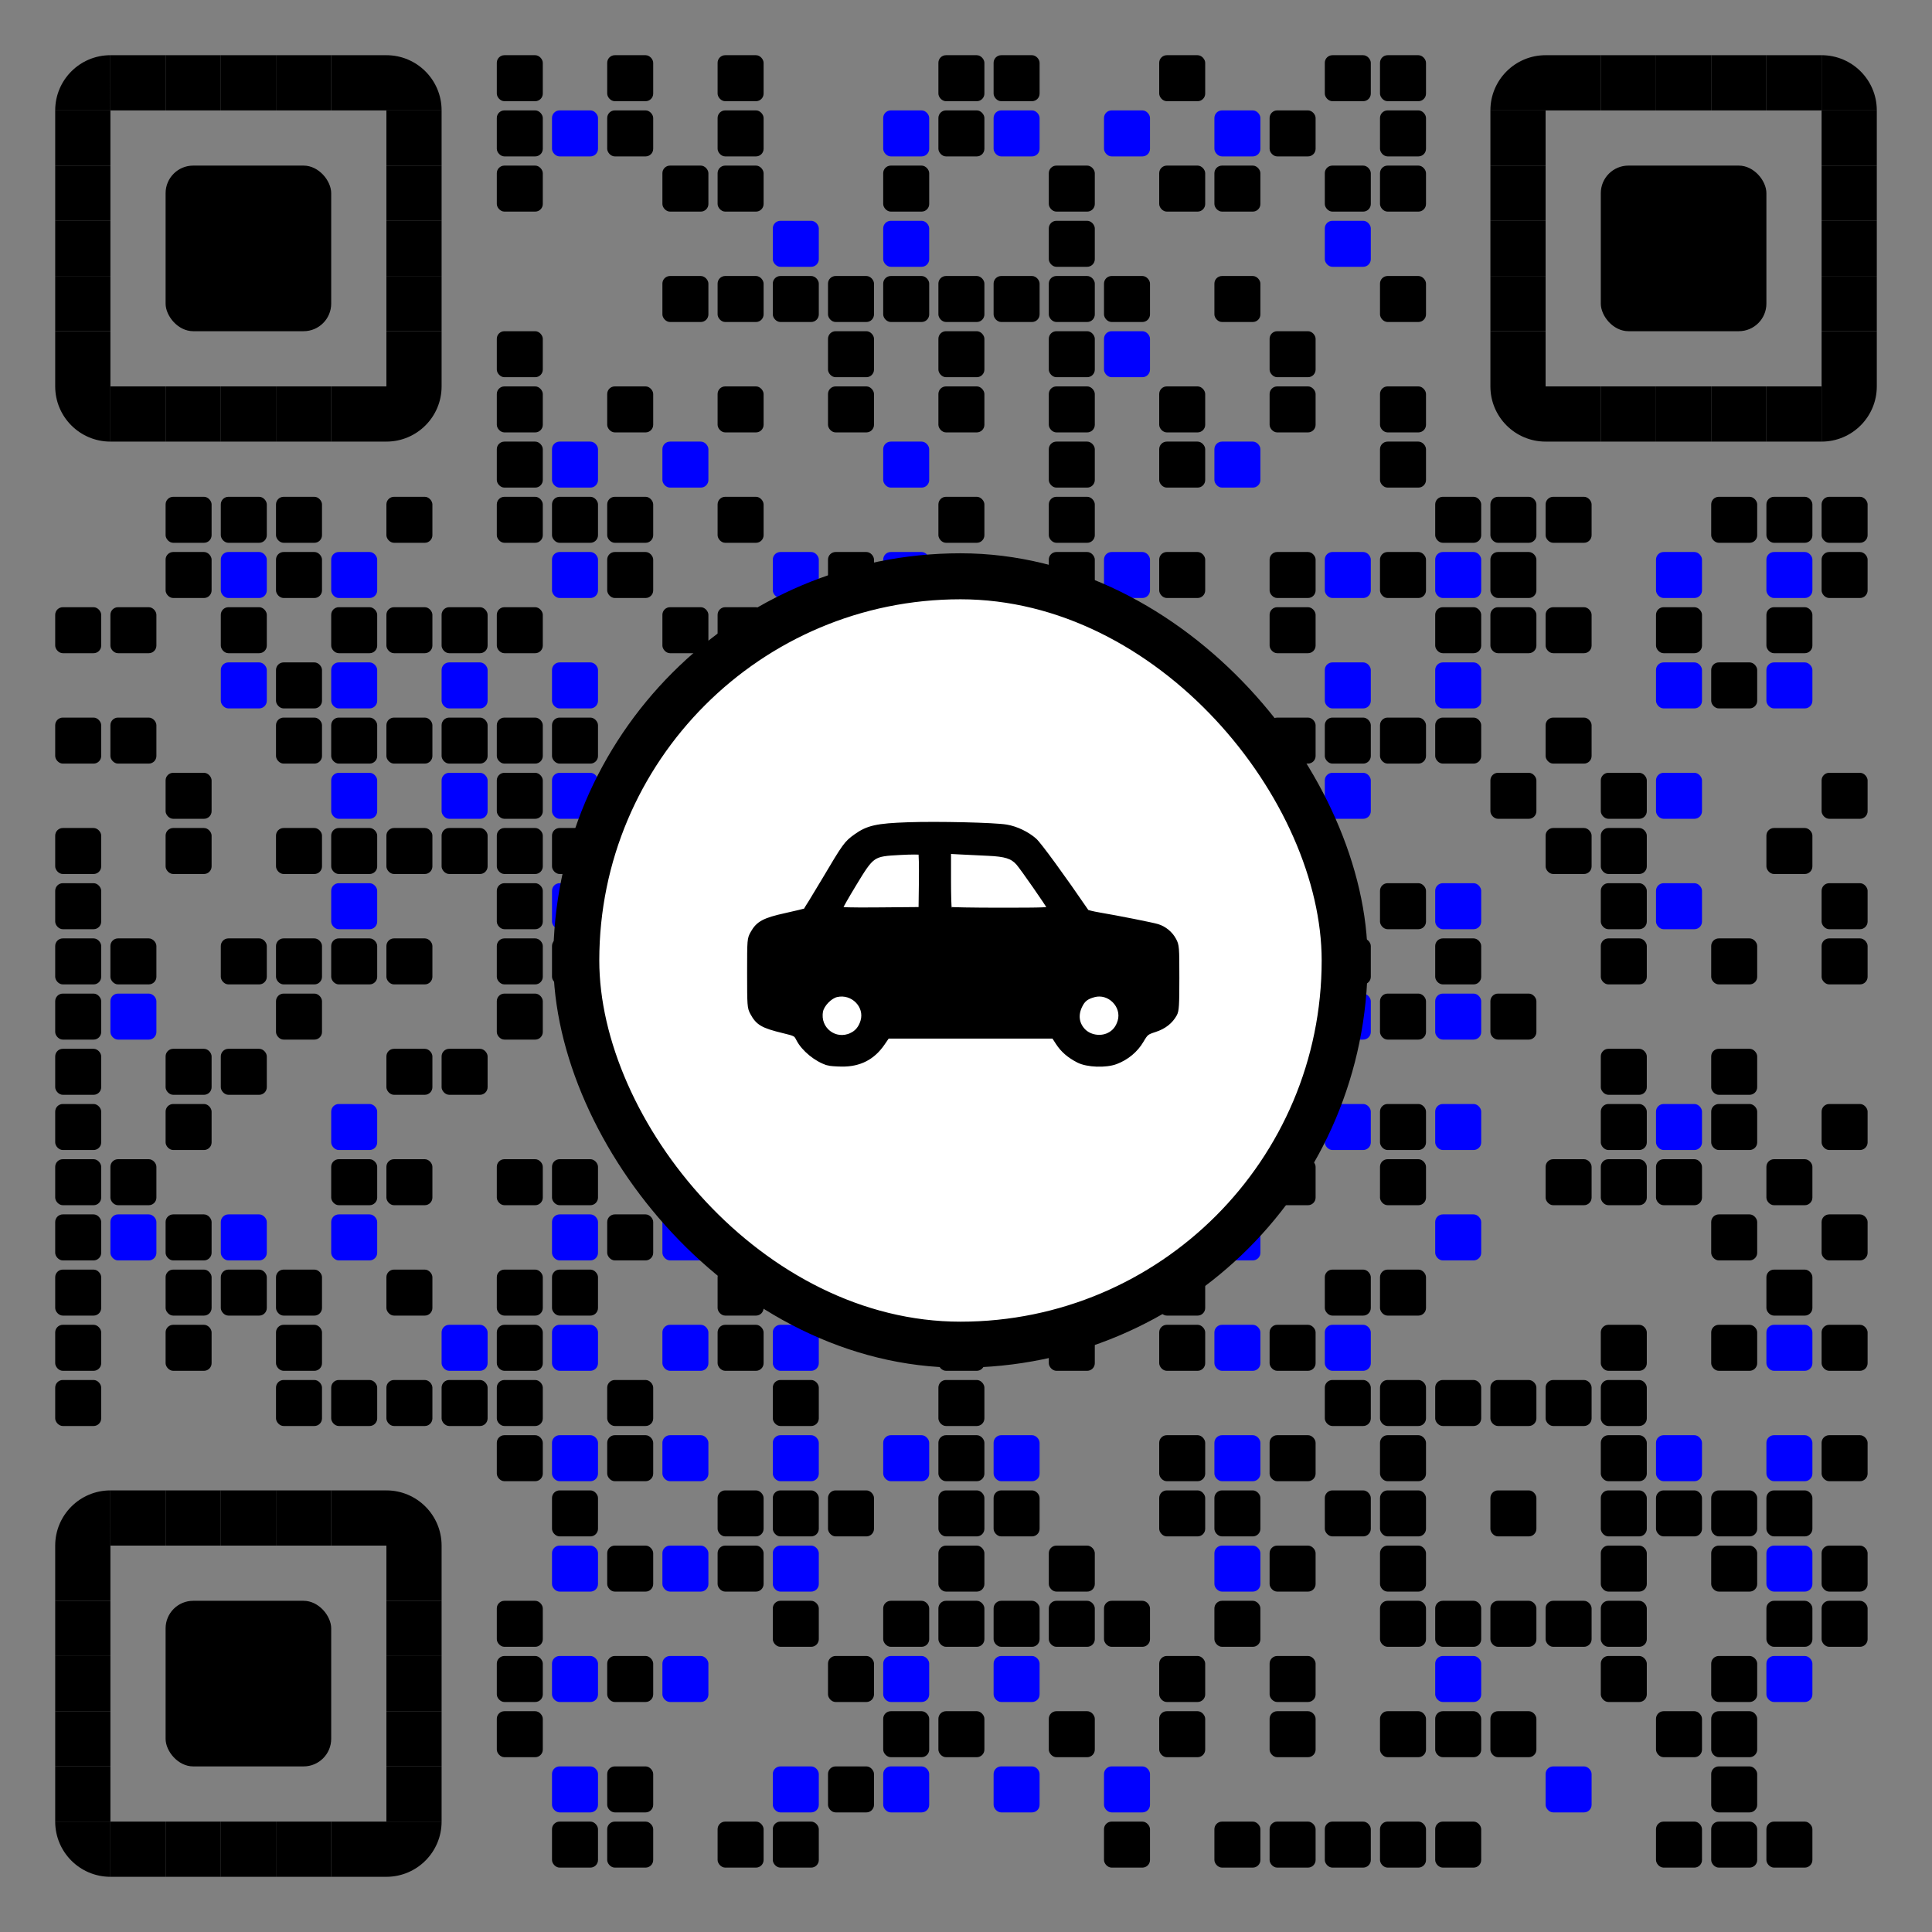
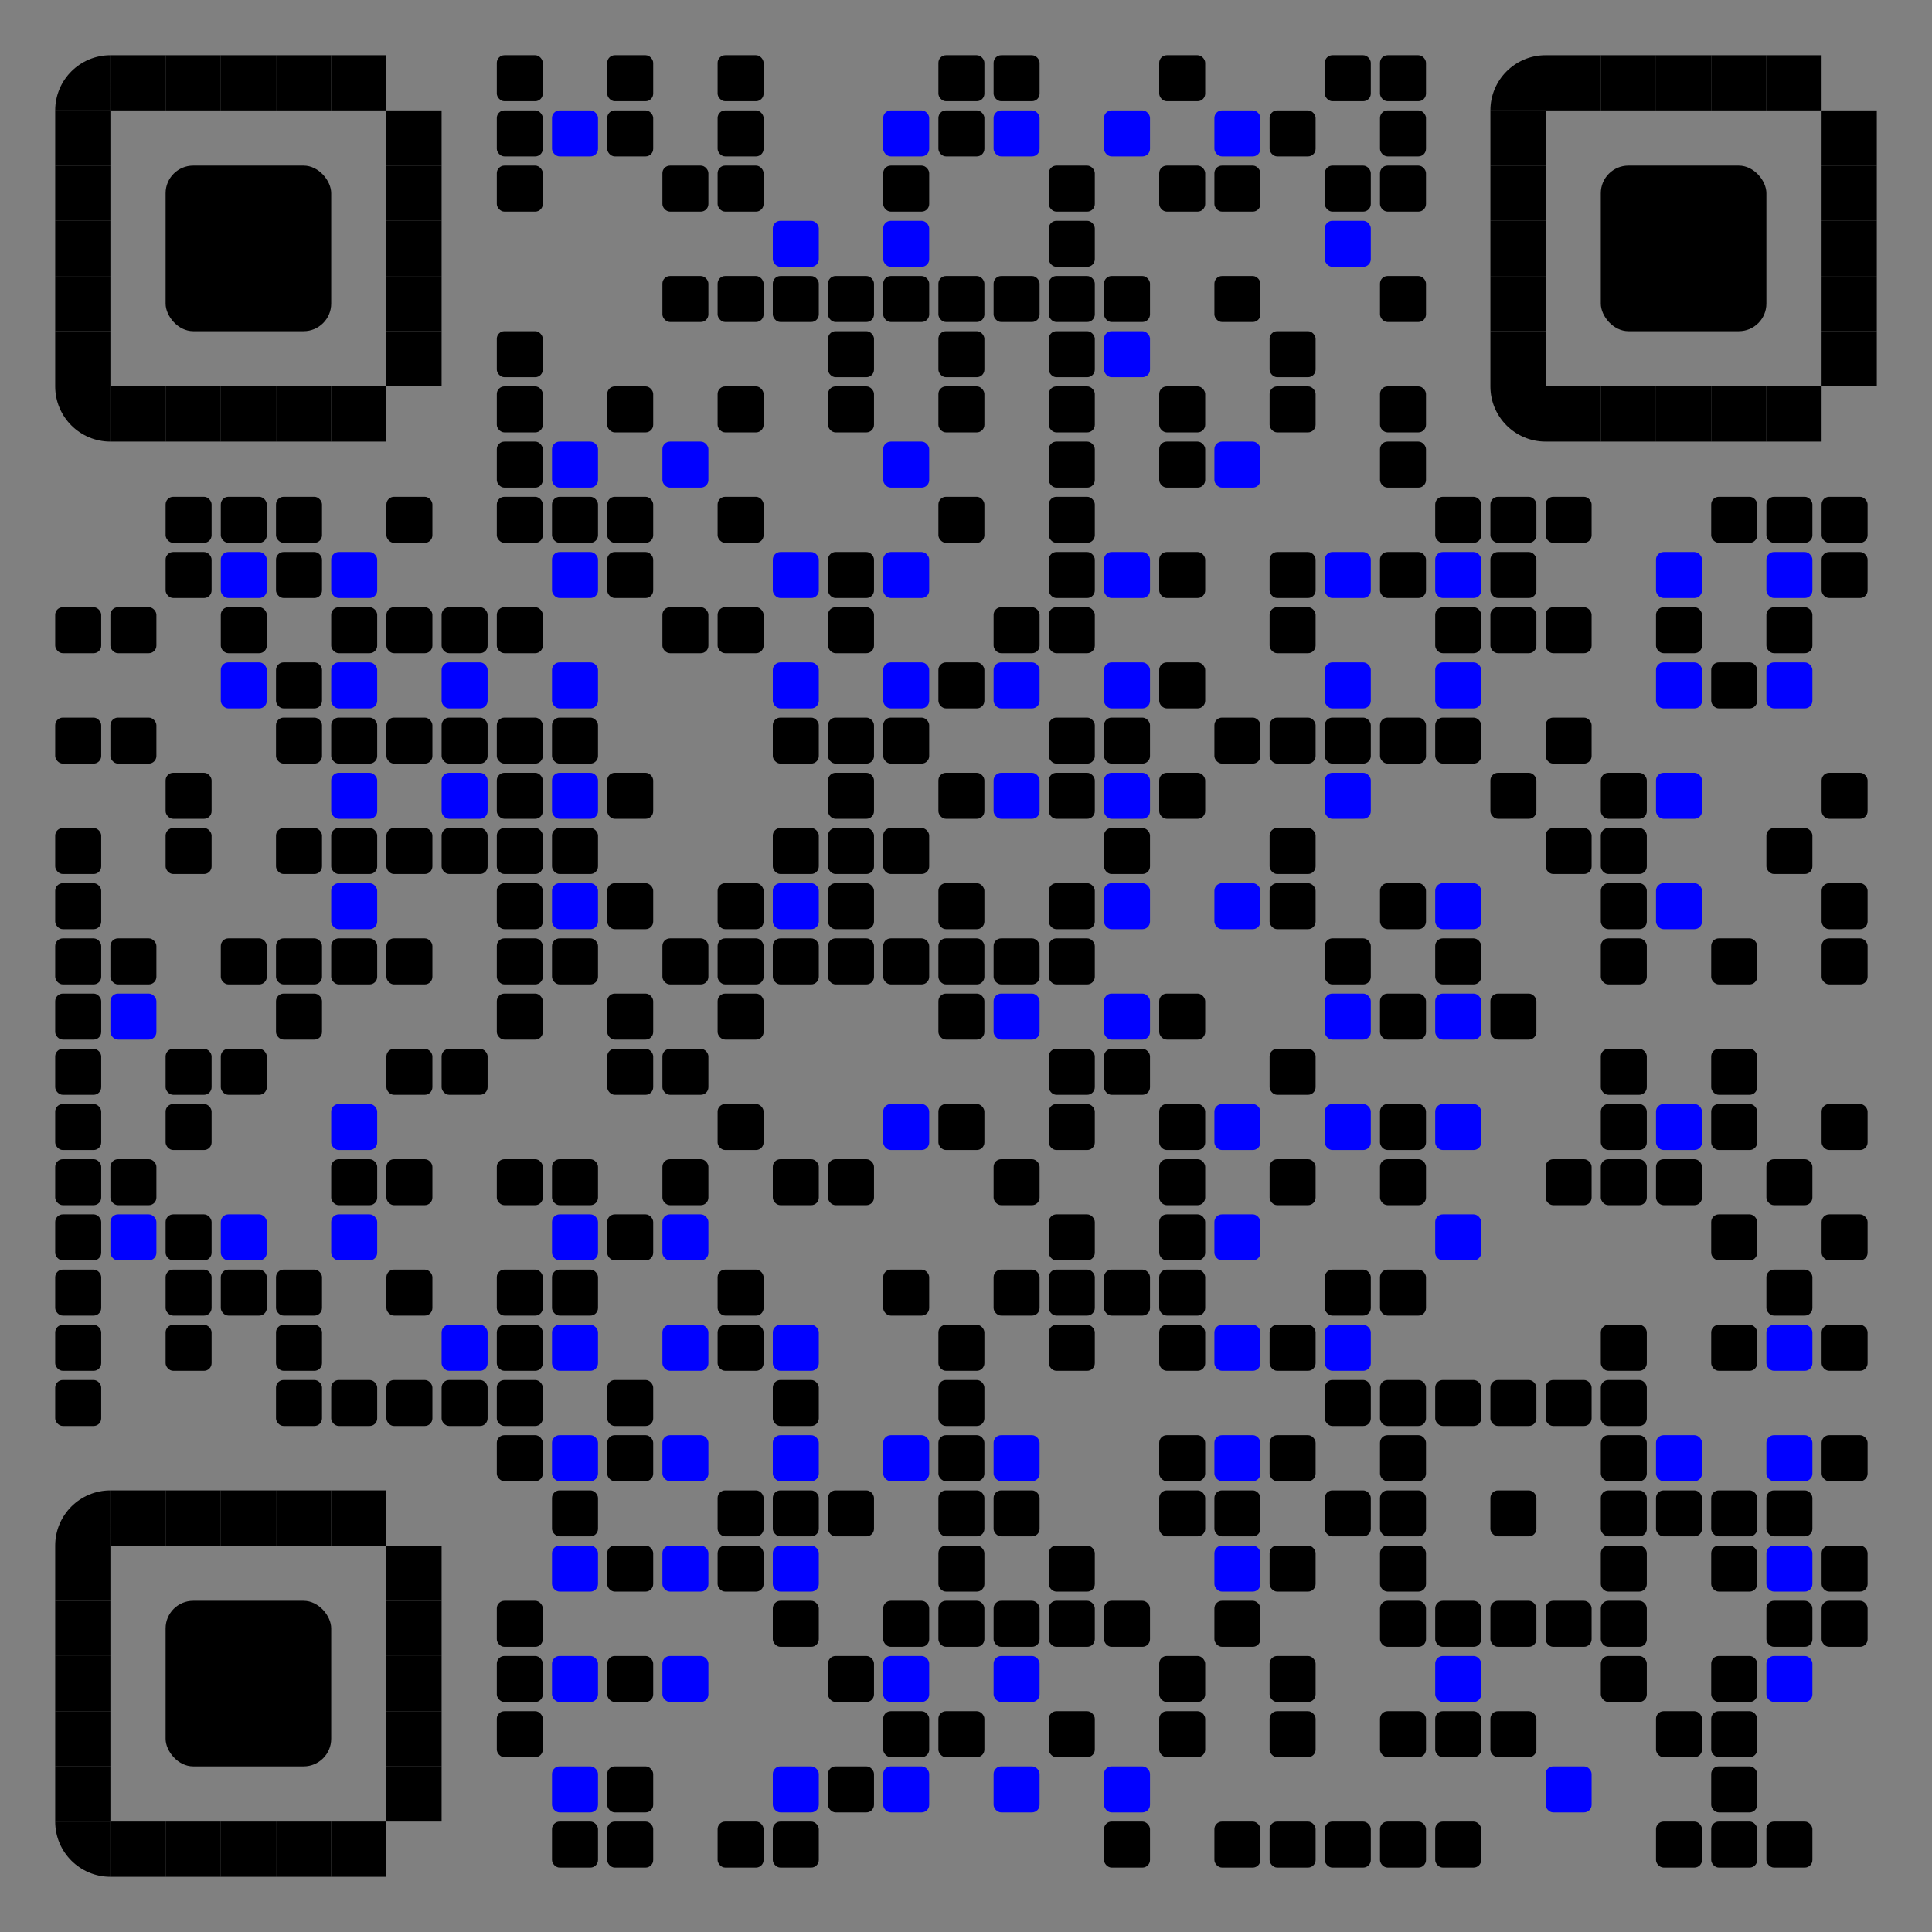
<svg xmlns="http://www.w3.org/2000/svg" xmlns:xlink="http://www.w3.org/1999/xlink" xml:space="preserve" width="1015" height="1015" viewBox="0 0 1015 1015" class="svg_box">
  <rect x="0" y="0" width="1015" height="1015" fill="#808080" stroke="none" />
  <desc />
  <defs>
    <rect id="b1" width="24.167" height="24.167" fill="#0000ff" rx="4" ry="4" />
    <rect id="b2" width="24.167" height="24.167" fill="#000000" rx="4" ry="4" />
    <rect id="p2" width="29" height="29" fill="#000000" />
    <path id="p4-1" d="M0,500h500V0C223.861,0.001,0,223.854,0,500z" transform="scale(0.058, 0.058)" fill="#000000" />
    <path id="p4-2" d="M500,500V0H0C0.001,276.142,223.853,500,500,500z" transform="scale(0.058, 0.058)" fill="#000000" />
-     <path id="p4-3" d="M0,0v500h500C500,223.853,276.142,0,0,0z" transform="scale(0.058, 0.058)" fill="#000000" />
-     <path id="p4-4" d="M500,0H0v500C276.142,500,500,276.142,500,0z" transform="scale(0.058, 0.058)" fill="#000000" />
    <rect id="p6" width="87" height="87" fill="#000000" rx="14.5" ry="14.5" x="-29" y="-29" />
  </defs>
  <g fill="#000000">
    <use x="29" y="29" xlink:href="#p4-1" />
    <use x="58" y="29" xlink:href="#p2" />
    <use x="87" y="29" xlink:href="#p2" />
    <use x="116" y="29" xlink:href="#p2" />
    <use x="145" y="29" xlink:href="#p2" />
    <use x="174" y="29" xlink:href="#p2" />
    <use x="203" y="29" xlink:href="#p4-3" />
    <use x="261" y="29" xlink:href="#b2" />
    <use x="319" y="29" xlink:href="#b2" />
    <use x="377" y="29" xlink:href="#b2" />
    <use x="493" y="29" xlink:href="#b2" />
    <use x="522" y="29" xlink:href="#b2" />
    <use x="609" y="29" xlink:href="#b2" />
    <use x="696" y="29" xlink:href="#b2" />
    <use x="725" y="29" xlink:href="#b2" />
    <use x="783" y="29" xlink:href="#p4-1" />
    <use x="812" y="29" xlink:href="#p2" />
    <use x="841" y="29" xlink:href="#p2" />
    <use x="870" y="29" xlink:href="#p2" />
    <use x="899" y="29" xlink:href="#p2" />
    <use x="928" y="29" xlink:href="#p2" />
    <use x="957" y="29" xlink:href="#p4-3" />
    <use x="29" y="58" xlink:href="#p2" />
    <use x="203" y="58" xlink:href="#p2" />
    <use x="261" y="58" xlink:href="#b2" />
    <use x="290" y="58" xlink:href="#b1" />
    <use x="319" y="58" xlink:href="#b2" />
    <use x="377" y="58" xlink:href="#b2" />
    <use x="464" y="58" xlink:href="#b1" />
    <use x="493" y="58" xlink:href="#b2" />
    <use x="522" y="58" xlink:href="#b1" />
    <use x="580" y="58" xlink:href="#b1" />
    <use x="638" y="58" xlink:href="#b1" />
    <use x="667" y="58" xlink:href="#b2" />
    <use x="725" y="58" xlink:href="#b2" />
    <use x="783" y="58" xlink:href="#p2" />
    <use x="957" y="58" xlink:href="#p2" />
    <use x="29" y="87" xlink:href="#p2" />
    <use x="203" y="87" xlink:href="#p2" />
    <use x="261" y="87" xlink:href="#b2" />
    <use x="348" y="87" xlink:href="#b2" />
    <use x="377" y="87" xlink:href="#b2" />
    <use x="464" y="87" xlink:href="#b2" />
    <use x="551" y="87" xlink:href="#b2" />
    <use x="609" y="87" xlink:href="#b2" />
    <use x="638" y="87" xlink:href="#b2" />
    <use x="696" y="87" xlink:href="#b2" />
    <use x="725" y="87" xlink:href="#b2" />
    <use x="783" y="87" xlink:href="#p2" />
    <use x="957" y="87" xlink:href="#p2" />
    <use x="29" y="116" xlink:href="#p2" />
    <use x="116" y="116" xlink:href="#p6" />
    <use x="203" y="116" xlink:href="#p2" />
    <use x="406" y="116" xlink:href="#b1" />
    <use x="464" y="116" xlink:href="#b1" />
    <use x="551" y="116" xlink:href="#b2" />
    <use x="696" y="116" xlink:href="#b1" />
    <use x="783" y="116" xlink:href="#p2" />
    <use x="870" y="116" xlink:href="#p6" />
    <use x="957" y="116" xlink:href="#p2" />
    <use x="29" y="145" xlink:href="#p2" />
    <use x="203" y="145" xlink:href="#p2" />
    <use x="348" y="145" xlink:href="#b2" />
    <use x="377" y="145" xlink:href="#b2" />
    <use x="406" y="145" xlink:href="#b2" />
    <use x="435" y="145" xlink:href="#b2" />
    <use x="464" y="145" xlink:href="#b2" />
    <use x="493" y="145" xlink:href="#b2" />
    <use x="522" y="145" xlink:href="#b2" />
    <use x="551" y="145" xlink:href="#b2" />
    <use x="580" y="145" xlink:href="#b2" />
    <use x="638" y="145" xlink:href="#b2" />
    <use x="725" y="145" xlink:href="#b2" />
    <use x="783" y="145" xlink:href="#p2" />
    <use x="957" y="145" xlink:href="#p2" />
    <use x="29" y="174" xlink:href="#p2" />
    <use x="203" y="174" xlink:href="#p2" />
    <use x="261" y="174" xlink:href="#b2" />
    <use x="435" y="174" xlink:href="#b2" />
    <use x="493" y="174" xlink:href="#b2" />
    <use x="551" y="174" xlink:href="#b2" />
    <use x="580" y="174" xlink:href="#b1" />
    <use x="667" y="174" xlink:href="#b2" />
    <use x="783" y="174" xlink:href="#p2" />
    <use x="957" y="174" xlink:href="#p2" />
    <use x="29" y="203" xlink:href="#p4-2" />
    <use x="58" y="203" xlink:href="#p2" />
    <use x="87" y="203" xlink:href="#p2" />
    <use x="116" y="203" xlink:href="#p2" />
    <use x="145" y="203" xlink:href="#p2" />
    <use x="174" y="203" xlink:href="#p2" />
    <use x="203" y="203" xlink:href="#p4-4" />
    <use x="261" y="203" xlink:href="#b2" />
    <use x="319" y="203" xlink:href="#b2" />
    <use x="377" y="203" xlink:href="#b2" />
    <use x="435" y="203" xlink:href="#b2" />
    <use x="493" y="203" xlink:href="#b2" />
    <use x="551" y="203" xlink:href="#b2" />
    <use x="609" y="203" xlink:href="#b2" />
    <use x="667" y="203" xlink:href="#b2" />
    <use x="725" y="203" xlink:href="#b2" />
    <use x="783" y="203" xlink:href="#p4-2" />
    <use x="812" y="203" xlink:href="#p2" />
    <use x="841" y="203" xlink:href="#p2" />
    <use x="870" y="203" xlink:href="#p2" />
    <use x="899" y="203" xlink:href="#p2" />
    <use x="928" y="203" xlink:href="#p2" />
    <use x="957" y="203" xlink:href="#p4-4" />
    <use x="261" y="232" xlink:href="#b2" />
    <use x="290" y="232" xlink:href="#b1" />
    <use x="348" y="232" xlink:href="#b1" />
    <use x="464" y="232" xlink:href="#b1" />
    <use x="551" y="232" xlink:href="#b2" />
    <use x="609" y="232" xlink:href="#b2" />
    <use x="638" y="232" xlink:href="#b1" />
    <use x="725" y="232" xlink:href="#b2" />
    <use x="87" y="261" xlink:href="#b2" />
    <use x="116" y="261" xlink:href="#b2" />
    <use x="145" y="261" xlink:href="#b2" />
    <use x="203" y="261" xlink:href="#b2" />
    <use x="261" y="261" xlink:href="#b2" />
    <use x="290" y="261" xlink:href="#b2" />
    <use x="319" y="261" xlink:href="#b2" />
    <use x="377" y="261" xlink:href="#b2" />
    <use x="493" y="261" xlink:href="#b2" />
    <use x="551" y="261" xlink:href="#b2" />
    <use x="754" y="261" xlink:href="#b2" />
    <use x="783" y="261" xlink:href="#b2" />
    <use x="812" y="261" xlink:href="#b2" />
    <use x="899" y="261" xlink:href="#b2" />
    <use x="928" y="261" xlink:href="#b2" />
    <use x="957" y="261" xlink:href="#b2" />
    <use x="87" y="290" xlink:href="#b2" />
    <use x="116" y="290" xlink:href="#b1" />
    <use x="145" y="290" xlink:href="#b2" />
    <use x="174" y="290" xlink:href="#b1" />
    <use x="290" y="290" xlink:href="#b1" />
    <use x="319" y="290" xlink:href="#b2" />
    <use x="406" y="290" xlink:href="#b1" />
    <use x="435" y="290" xlink:href="#b2" />
    <use x="464" y="290" xlink:href="#b1" />
    <use x="551" y="290" xlink:href="#b2" />
    <use x="580" y="290" xlink:href="#b1" />
    <use x="609" y="290" xlink:href="#b2" />
    <use x="667" y="290" xlink:href="#b2" />
    <use x="696" y="290" xlink:href="#b1" />
    <use x="725" y="290" xlink:href="#b2" />
    <use x="754" y="290" xlink:href="#b1" />
    <use x="783" y="290" xlink:href="#b2" />
    <use x="870" y="290" xlink:href="#b1" />
    <use x="928" y="290" xlink:href="#b1" />
    <use x="957" y="290" xlink:href="#b2" />
    <use x="29" y="319" xlink:href="#b2" />
    <use x="58" y="319" xlink:href="#b2" />
    <use x="116" y="319" xlink:href="#b2" />
    <use x="174" y="319" xlink:href="#b2" />
    <use x="203" y="319" xlink:href="#b2" />
    <use x="232" y="319" xlink:href="#b2" />
    <use x="261" y="319" xlink:href="#b2" />
    <use x="348" y="319" xlink:href="#b2" />
    <use x="377" y="319" xlink:href="#b2" />
    <use x="435" y="319" xlink:href="#b2" />
    <use x="522" y="319" xlink:href="#b2" />
    <use x="551" y="319" xlink:href="#b2" />
    <use x="667" y="319" xlink:href="#b2" />
    <use x="754" y="319" xlink:href="#b2" />
    <use x="783" y="319" xlink:href="#b2" />
    <use x="812" y="319" xlink:href="#b2" />
    <use x="870" y="319" xlink:href="#b2" />
    <use x="928" y="319" xlink:href="#b2" />
    <use x="116" y="348" xlink:href="#b1" />
    <use x="145" y="348" xlink:href="#b2" />
    <use x="174" y="348" xlink:href="#b1" />
    <use x="232" y="348" xlink:href="#b1" />
    <use x="290" y="348" xlink:href="#b1" />
    <use x="406" y="348" xlink:href="#b1" />
    <use x="464" y="348" xlink:href="#b1" />
    <use x="493" y="348" xlink:href="#b2" />
    <use x="522" y="348" xlink:href="#b1" />
    <use x="580" y="348" xlink:href="#b1" />
    <use x="609" y="348" xlink:href="#b2" />
    <use x="696" y="348" xlink:href="#b1" />
    <use x="754" y="348" xlink:href="#b1" />
    <use x="870" y="348" xlink:href="#b1" />
    <use x="899" y="348" xlink:href="#b2" />
    <use x="928" y="348" xlink:href="#b1" />
    <use x="29" y="377" xlink:href="#b2" />
    <use x="58" y="377" xlink:href="#b2" />
    <use x="145" y="377" xlink:href="#b2" />
    <use x="174" y="377" xlink:href="#b2" />
    <use x="203" y="377" xlink:href="#b2" />
    <use x="232" y="377" xlink:href="#b2" />
    <use x="261" y="377" xlink:href="#b2" />
    <use x="290" y="377" xlink:href="#b2" />
    <use x="406" y="377" xlink:href="#b2" />
    <use x="435" y="377" xlink:href="#b2" />
    <use x="464" y="377" xlink:href="#b2" />
    <use x="551" y="377" xlink:href="#b2" />
    <use x="580" y="377" xlink:href="#b2" />
    <use x="638" y="377" xlink:href="#b2" />
    <use x="667" y="377" xlink:href="#b2" />
    <use x="696" y="377" xlink:href="#b2" />
    <use x="725" y="377" xlink:href="#b2" />
    <use x="754" y="377" xlink:href="#b2" />
    <use x="812" y="377" xlink:href="#b2" />
    <use x="87" y="406" xlink:href="#b2" />
    <use x="174" y="406" xlink:href="#b1" />
    <use x="232" y="406" xlink:href="#b1" />
    <use x="261" y="406" xlink:href="#b2" />
    <use x="290" y="406" xlink:href="#b1" />
    <use x="319" y="406" xlink:href="#b2" />
    <use x="435" y="406" xlink:href="#b2" />
    <use x="493" y="406" xlink:href="#b2" />
    <use x="522" y="406" xlink:href="#b1" />
    <use x="551" y="406" xlink:href="#b2" />
    <use x="580" y="406" xlink:href="#b1" />
    <use x="609" y="406" xlink:href="#b2" />
    <use x="696" y="406" xlink:href="#b1" />
    <use x="783" y="406" xlink:href="#b2" />
    <use x="841" y="406" xlink:href="#b2" />
    <use x="870" y="406" xlink:href="#b1" />
    <use x="957" y="406" xlink:href="#b2" />
    <use x="29" y="435" xlink:href="#b2" />
    <use x="87" y="435" xlink:href="#b2" />
    <use x="145" y="435" xlink:href="#b2" />
    <use x="174" y="435" xlink:href="#b2" />
    <use x="203" y="435" xlink:href="#b2" />
    <use x="232" y="435" xlink:href="#b2" />
    <use x="261" y="435" xlink:href="#b2" />
    <use x="290" y="435" xlink:href="#b2" />
    <use x="406" y="435" xlink:href="#b2" />
    <use x="435" y="435" xlink:href="#b2" />
    <use x="464" y="435" xlink:href="#b2" />
    <use x="580" y="435" xlink:href="#b2" />
    <use x="667" y="435" xlink:href="#b2" />
    <use x="812" y="435" xlink:href="#b2" />
    <use x="841" y="435" xlink:href="#b2" />
    <use x="928" y="435" xlink:href="#b2" />
    <use x="29" y="464" xlink:href="#b2" />
    <use x="174" y="464" xlink:href="#b1" />
    <use x="261" y="464" xlink:href="#b2" />
    <use x="290" y="464" xlink:href="#b1" />
    <use x="319" y="464" xlink:href="#b2" />
    <use x="377" y="464" xlink:href="#b2" />
    <use x="406" y="464" xlink:href="#b1" />
    <use x="435" y="464" xlink:href="#b2" />
    <use x="493" y="464" xlink:href="#b2" />
    <use x="551" y="464" xlink:href="#b2" />
    <use x="580" y="464" xlink:href="#b1" />
    <use x="638" y="464" xlink:href="#b1" />
    <use x="667" y="464" xlink:href="#b2" />
    <use x="725" y="464" xlink:href="#b2" />
    <use x="754" y="464" xlink:href="#b1" />
    <use x="841" y="464" xlink:href="#b2" />
    <use x="870" y="464" xlink:href="#b1" />
    <use x="957" y="464" xlink:href="#b2" />
    <use x="29" y="493" xlink:href="#b2" />
    <use x="58" y="493" xlink:href="#b2" />
    <use x="116" y="493" xlink:href="#b2" />
    <use x="145" y="493" xlink:href="#b2" />
    <use x="174" y="493" xlink:href="#b2" />
    <use x="203" y="493" xlink:href="#b2" />
    <use x="261" y="493" xlink:href="#b2" />
    <use x="290" y="493" xlink:href="#b2" />
    <use x="348" y="493" xlink:href="#b2" />
    <use x="377" y="493" xlink:href="#b2" />
    <use x="406" y="493" xlink:href="#b2" />
    <use x="435" y="493" xlink:href="#b2" />
    <use x="464" y="493" xlink:href="#b2" />
    <use x="493" y="493" xlink:href="#b2" />
    <use x="522" y="493" xlink:href="#b2" />
    <use x="551" y="493" xlink:href="#b2" />
    <use x="696" y="493" xlink:href="#b2" />
    <use x="754" y="493" xlink:href="#b2" />
    <use x="841" y="493" xlink:href="#b2" />
    <use x="899" y="493" xlink:href="#b2" />
    <use x="957" y="493" xlink:href="#b2" />
    <use x="29" y="522" xlink:href="#b2" />
    <use x="58" y="522" xlink:href="#b1" />
    <use x="145" y="522" xlink:href="#b2" />
    <use x="261" y="522" xlink:href="#b2" />
    <use x="319" y="522" xlink:href="#b2" />
    <use x="377" y="522" xlink:href="#b2" />
    <use x="493" y="522" xlink:href="#b2" />
    <use x="522" y="522" xlink:href="#b1" />
    <use x="580" y="522" xlink:href="#b1" />
    <use x="609" y="522" xlink:href="#b2" />
    <use x="696" y="522" xlink:href="#b1" />
    <use x="725" y="522" xlink:href="#b2" />
    <use x="754" y="522" xlink:href="#b1" />
    <use x="783" y="522" xlink:href="#b2" />
    <use x="29" y="551" xlink:href="#b2" />
    <use x="87" y="551" xlink:href="#b2" />
    <use x="116" y="551" xlink:href="#b2" />
    <use x="203" y="551" xlink:href="#b2" />
    <use x="232" y="551" xlink:href="#b2" />
    <use x="319" y="551" xlink:href="#b2" />
    <use x="348" y="551" xlink:href="#b2" />
    <use x="551" y="551" xlink:href="#b2" />
    <use x="580" y="551" xlink:href="#b2" />
    <use x="667" y="551" xlink:href="#b2" />
    <use x="841" y="551" xlink:href="#b2" />
    <use x="899" y="551" xlink:href="#b2" />
    <use x="29" y="580" xlink:href="#b2" />
    <use x="87" y="580" xlink:href="#b2" />
    <use x="174" y="580" xlink:href="#b1" />
    <use x="377" y="580" xlink:href="#b2" />
    <use x="464" y="580" xlink:href="#b1" />
    <use x="493" y="580" xlink:href="#b2" />
    <use x="551" y="580" xlink:href="#b2" />
    <use x="609" y="580" xlink:href="#b2" />
    <use x="638" y="580" xlink:href="#b1" />
    <use x="696" y="580" xlink:href="#b1" />
    <use x="725" y="580" xlink:href="#b2" />
    <use x="754" y="580" xlink:href="#b1" />
    <use x="841" y="580" xlink:href="#b2" />
    <use x="870" y="580" xlink:href="#b1" />
    <use x="899" y="580" xlink:href="#b2" />
    <use x="957" y="580" xlink:href="#b2" />
    <use x="29" y="609" xlink:href="#b2" />
    <use x="58" y="609" xlink:href="#b2" />
    <use x="174" y="609" xlink:href="#b2" />
    <use x="203" y="609" xlink:href="#b2" />
    <use x="261" y="609" xlink:href="#b2" />
    <use x="290" y="609" xlink:href="#b2" />
    <use x="348" y="609" xlink:href="#b2" />
    <use x="406" y="609" xlink:href="#b2" />
    <use x="435" y="609" xlink:href="#b2" />
    <use x="522" y="609" xlink:href="#b2" />
    <use x="609" y="609" xlink:href="#b2" />
    <use x="667" y="609" xlink:href="#b2" />
    <use x="725" y="609" xlink:href="#b2" />
    <use x="812" y="609" xlink:href="#b2" />
    <use x="841" y="609" xlink:href="#b2" />
    <use x="870" y="609" xlink:href="#b2" />
    <use x="928" y="609" xlink:href="#b2" />
    <use x="29" y="638" xlink:href="#b2" />
    <use x="58" y="638" xlink:href="#b1" />
    <use x="87" y="638" xlink:href="#b2" />
    <use x="116" y="638" xlink:href="#b1" />
    <use x="174" y="638" xlink:href="#b1" />
    <use x="290" y="638" xlink:href="#b1" />
    <use x="319" y="638" xlink:href="#b2" />
    <use x="348" y="638" xlink:href="#b1" />
    <use x="551" y="638" xlink:href="#b2" />
    <use x="609" y="638" xlink:href="#b2" />
    <use x="638" y="638" xlink:href="#b1" />
    <use x="754" y="638" xlink:href="#b1" />
    <use x="899" y="638" xlink:href="#b2" />
    <use x="957" y="638" xlink:href="#b2" />
    <use x="29" y="667" xlink:href="#b2" />
    <use x="87" y="667" xlink:href="#b2" />
    <use x="116" y="667" xlink:href="#b2" />
    <use x="145" y="667" xlink:href="#b2" />
    <use x="203" y="667" xlink:href="#b2" />
    <use x="261" y="667" xlink:href="#b2" />
    <use x="290" y="667" xlink:href="#b2" />
    <use x="377" y="667" xlink:href="#b2" />
    <use x="464" y="667" xlink:href="#b2" />
    <use x="522" y="667" xlink:href="#b2" />
    <use x="551" y="667" xlink:href="#b2" />
    <use x="580" y="667" xlink:href="#b2" />
    <use x="609" y="667" xlink:href="#b2" />
    <use x="696" y="667" xlink:href="#b2" />
    <use x="725" y="667" xlink:href="#b2" />
    <use x="928" y="667" xlink:href="#b2" />
    <use x="29" y="696" xlink:href="#b2" />
    <use x="87" y="696" xlink:href="#b2" />
    <use x="145" y="696" xlink:href="#b2" />
    <use x="232" y="696" xlink:href="#b1" />
    <use x="261" y="696" xlink:href="#b2" />
    <use x="290" y="696" xlink:href="#b1" />
    <use x="348" y="696" xlink:href="#b1" />
    <use x="377" y="696" xlink:href="#b2" />
    <use x="406" y="696" xlink:href="#b1" />
    <use x="493" y="696" xlink:href="#b2" />
    <use x="551" y="696" xlink:href="#b2" />
    <use x="609" y="696" xlink:href="#b2" />
    <use x="638" y="696" xlink:href="#b1" />
    <use x="667" y="696" xlink:href="#b2" />
    <use x="696" y="696" xlink:href="#b1" />
    <use x="841" y="696" xlink:href="#b2" />
    <use x="899" y="696" xlink:href="#b2" />
    <use x="928" y="696" xlink:href="#b1" />
    <use x="957" y="696" xlink:href="#b2" />
    <use x="29" y="725" xlink:href="#b2" />
    <use x="145" y="725" xlink:href="#b2" />
    <use x="174" y="725" xlink:href="#b2" />
    <use x="203" y="725" xlink:href="#b2" />
    <use x="232" y="725" xlink:href="#b2" />
    <use x="261" y="725" xlink:href="#b2" />
    <use x="319" y="725" xlink:href="#b2" />
    <use x="406" y="725" xlink:href="#b2" />
    <use x="493" y="725" xlink:href="#b2" />
    <use x="696" y="725" xlink:href="#b2" />
    <use x="725" y="725" xlink:href="#b2" />
    <use x="754" y="725" xlink:href="#b2" />
    <use x="783" y="725" xlink:href="#b2" />
    <use x="812" y="725" xlink:href="#b2" />
    <use x="841" y="725" xlink:href="#b2" />
    <use x="261" y="754" xlink:href="#b2" />
    <use x="290" y="754" xlink:href="#b1" />
    <use x="319" y="754" xlink:href="#b2" />
    <use x="348" y="754" xlink:href="#b1" />
    <use x="406" y="754" xlink:href="#b1" />
    <use x="464" y="754" xlink:href="#b1" />
    <use x="493" y="754" xlink:href="#b2" />
    <use x="522" y="754" xlink:href="#b1" />
    <use x="609" y="754" xlink:href="#b2" />
    <use x="638" y="754" xlink:href="#b1" />
    <use x="667" y="754" xlink:href="#b2" />
    <use x="725" y="754" xlink:href="#b2" />
    <use x="841" y="754" xlink:href="#b2" />
    <use x="870" y="754" xlink:href="#b1" />
    <use x="928" y="754" xlink:href="#b1" />
    <use x="957" y="754" xlink:href="#b2" />
    <use x="29" y="783" xlink:href="#p4-1" />
    <use x="58" y="783" xlink:href="#p2" />
    <use x="87" y="783" xlink:href="#p2" />
    <use x="116" y="783" xlink:href="#p2" />
    <use x="145" y="783" xlink:href="#p2" />
    <use x="174" y="783" xlink:href="#p2" />
    <use x="203" y="783" xlink:href="#p4-3" />
    <use x="290" y="783" xlink:href="#b2" />
    <use x="377" y="783" xlink:href="#b2" />
    <use x="406" y="783" xlink:href="#b2" />
    <use x="435" y="783" xlink:href="#b2" />
    <use x="493" y="783" xlink:href="#b2" />
    <use x="522" y="783" xlink:href="#b2" />
    <use x="609" y="783" xlink:href="#b2" />
    <use x="638" y="783" xlink:href="#b2" />
    <use x="696" y="783" xlink:href="#b2" />
    <use x="725" y="783" xlink:href="#b2" />
    <use x="783" y="783" xlink:href="#b2" />
    <use x="841" y="783" xlink:href="#b2" />
    <use x="870" y="783" xlink:href="#b2" />
    <use x="899" y="783" xlink:href="#b2" />
    <use x="928" y="783" xlink:href="#b2" />
    <use x="29" y="812" xlink:href="#p2" />
    <use x="203" y="812" xlink:href="#p2" />
    <use x="290" y="812" xlink:href="#b1" />
    <use x="319" y="812" xlink:href="#b2" />
    <use x="348" y="812" xlink:href="#b1" />
    <use x="377" y="812" xlink:href="#b2" />
    <use x="406" y="812" xlink:href="#b1" />
    <use x="493" y="812" xlink:href="#b2" />
    <use x="551" y="812" xlink:href="#b2" />
    <use x="638" y="812" xlink:href="#b1" />
    <use x="667" y="812" xlink:href="#b2" />
    <use x="725" y="812" xlink:href="#b2" />
    <use x="841" y="812" xlink:href="#b2" />
    <use x="899" y="812" xlink:href="#b2" />
    <use x="928" y="812" xlink:href="#b1" />
    <use x="957" y="812" xlink:href="#b2" />
    <use x="29" y="841" xlink:href="#p2" />
    <use x="203" y="841" xlink:href="#p2" />
    <use x="261" y="841" xlink:href="#b2" />
    <use x="406" y="841" xlink:href="#b2" />
    <use x="464" y="841" xlink:href="#b2" />
    <use x="493" y="841" xlink:href="#b2" />
    <use x="522" y="841" xlink:href="#b2" />
    <use x="551" y="841" xlink:href="#b2" />
    <use x="580" y="841" xlink:href="#b2" />
    <use x="638" y="841" xlink:href="#b2" />
    <use x="725" y="841" xlink:href="#b2" />
    <use x="754" y="841" xlink:href="#b2" />
    <use x="783" y="841" xlink:href="#b2" />
    <use x="812" y="841" xlink:href="#b2" />
    <use x="841" y="841" xlink:href="#b2" />
    <use x="928" y="841" xlink:href="#b2" />
    <use x="957" y="841" xlink:href="#b2" />
    <use x="29" y="870" xlink:href="#p2" />
    <use x="116" y="870" xlink:href="#p6" />
    <use x="203" y="870" xlink:href="#p2" />
    <use x="261" y="870" xlink:href="#b2" />
    <use x="290" y="870" xlink:href="#b1" />
    <use x="319" y="870" xlink:href="#b2" />
    <use x="348" y="870" xlink:href="#b1" />
    <use x="435" y="870" xlink:href="#b2" />
    <use x="464" y="870" xlink:href="#b1" />
    <use x="522" y="870" xlink:href="#b1" />
    <use x="609" y="870" xlink:href="#b2" />
    <use x="667" y="870" xlink:href="#b2" />
    <use x="754" y="870" xlink:href="#b1" />
    <use x="841" y="870" xlink:href="#b2" />
    <use x="899" y="870" xlink:href="#b2" />
    <use x="928" y="870" xlink:href="#b1" />
    <use x="29" y="899" xlink:href="#p2" />
    <use x="203" y="899" xlink:href="#p2" />
    <use x="261" y="899" xlink:href="#b2" />
    <use x="464" y="899" xlink:href="#b2" />
    <use x="493" y="899" xlink:href="#b2" />
    <use x="551" y="899" xlink:href="#b2" />
    <use x="609" y="899" xlink:href="#b2" />
    <use x="667" y="899" xlink:href="#b2" />
    <use x="725" y="899" xlink:href="#b2" />
    <use x="754" y="899" xlink:href="#b2" />
    <use x="783" y="899" xlink:href="#b2" />
    <use x="870" y="899" xlink:href="#b2" />
    <use x="899" y="899" xlink:href="#b2" />
    <use x="29" y="928" xlink:href="#p2" />
    <use x="203" y="928" xlink:href="#p2" />
    <use x="290" y="928" xlink:href="#b1" />
    <use x="319" y="928" xlink:href="#b2" />
    <use x="406" y="928" xlink:href="#b1" />
    <use x="435" y="928" xlink:href="#b2" />
    <use x="464" y="928" xlink:href="#b1" />
    <use x="522" y="928" xlink:href="#b1" />
    <use x="580" y="928" xlink:href="#b1" />
    <use x="812" y="928" xlink:href="#b1" />
    <use x="899" y="928" xlink:href="#b2" />
    <use x="29" y="957" xlink:href="#p4-2" />
    <use x="58" y="957" xlink:href="#p2" />
    <use x="87" y="957" xlink:href="#p2" />
    <use x="116" y="957" xlink:href="#p2" />
    <use x="145" y="957" xlink:href="#p2" />
    <use x="174" y="957" xlink:href="#p2" />
    <use x="203" y="957" xlink:href="#p4-4" />
    <use x="290" y="957" xlink:href="#b2" />
    <use x="319" y="957" xlink:href="#b2" />
    <use x="377" y="957" xlink:href="#b2" />
    <use x="406" y="957" xlink:href="#b2" />
    <use x="580" y="957" xlink:href="#b2" />
    <use x="638" y="957" xlink:href="#b2" />
    <use x="667" y="957" xlink:href="#b2" />
    <use x="696" y="957" xlink:href="#b2" />
    <use x="725" y="957" xlink:href="#b2" />
    <use x="754" y="957" xlink:href="#b2" />
    <use x="870" y="957" xlink:href="#b2" />
    <use x="899" y="957" xlink:href="#b2" />
    <use x="928" y="957" xlink:href="#b2" />
  </g>
-   <rect x="302.76" y="302.76" width="403.68" height="403.68" rx="250" style="fill:#ffffff; stroke-width:24.167; stroke:#000000;" />
  <g id="icon-30" transform="translate(280.333,280.333)">
    <svg width="448.533" height="448.533" viewBox="330 -90 1 850">
-       <path d="m 198.577,437.037 c -11.432,-3.49 -24.092,-13.812 -29.185,-23.796 -2.626,-5.147 -3.054,-5.383 -15.092,-8.306 -20.721,-5.032 -25.328,-7.718 -30.853,-17.984 -2.724,-5.061 -2.87,-7.07 -2.87,-39.333 0,-33.794 0.02,-34.036 3.333,-39.941 5.333,-9.505 11.386,-12.742 32.538,-17.403 10.196,-2.247 19.048,-4.4 19.671,-4.785 0.623,-0.385 9.029,-14.014 18.679,-30.286 20.885,-35.217 22.109,-36.909 31.622,-43.721 11.915,-8.532 20.866,-10.53 51.98,-11.604 29.66,-1.023 85.914,0.298 97.751,2.296 9.768,1.649 20.549,6.789 28.007,13.354 4.534,3.991 28.055,36.213 51.847,71.027 0.418,0.612 6.118,2.023 12.667,3.134 18.724,3.178 52.77,9.943 57.906,11.506 6.814,2.073 12.944,7.136 16.346,13.5 2.856,5.344 2.988,6.995 2.988,37.589 0,27.441 -0.319,32.581 -2.237,36.081 -4.034,7.359 -10.553,12.47 -19.69,15.438 -8.345,2.711 -8.957,3.207 -13.545,10.993 -5.569,9.451 -14.538,16.912 -25.195,20.957 -10.111,3.838 -28.504,3.148 -37.333,-1.4 -9.105,-4.69 -15.458,-10.193 -20.178,-17.478 l -4.271,-6.592 h -82.887 -82.887 l -5.001,7.261 c -9.648,14.009 -22.735,20.728 -40.109,20.593 -5.867,-0.046 -12.167,-0.541 -14,-1.101 z m 23.501,-27.589 c 5.6,-2.658 9.351,-7.25 11.338,-13.883 4.601,-15.355 -10.04,-30.245 -26.173,-26.619 -6.759,1.519 -14.797,9.79 -16.061,16.526 -3.381,18.021 14.387,31.81 30.895,23.977 z m 256,0 c 5.6,-2.658 9.351,-7.25 11.338,-13.883 4.62,-15.419 -10.563,-30.755 -26.18,-26.443 -7.561,2.088 -10.869,4.706 -13.928,11.026 -4.333,8.951 -3.246,17.812 3.023,24.639 6.157,6.705 17.219,8.707 25.746,4.661 z M 291.605,256.378 c 0.199,-15.348 -0.105,-28.372 -0.674,-28.941 -0.57,-0.57 -9.869,-0.557 -20.665,0.029 -27.486,1.491 -27.736,1.663 -45.85,31.484 -7.572,12.467 -13.783,23.425 -13.803,24.353 -0.028,1.331 8.47,1.612 40.298,1.333 l 40.333,-0.353 z m 127.794,26.497 c -1.135,-2.958 -27.256,-40.498 -31.38,-45.098 -5.9,-6.581 -12.709,-8.718 -30.265,-9.501 -8.714,-0.388 -21.094,-0.989 -27.511,-1.335 l -11.667,-0.629 v 28.43 c 0,15.636 0.4,28.83 0.889,29.319 0.489,0.489 23.353,0.889 50.809,0.889 44.632,0 49.836,-0.22 49.124,-2.075 z" stroke="#000000" fill="#000000" stroke-width="5" />
-     </svg>
+       </svg>
  </g>
</svg>